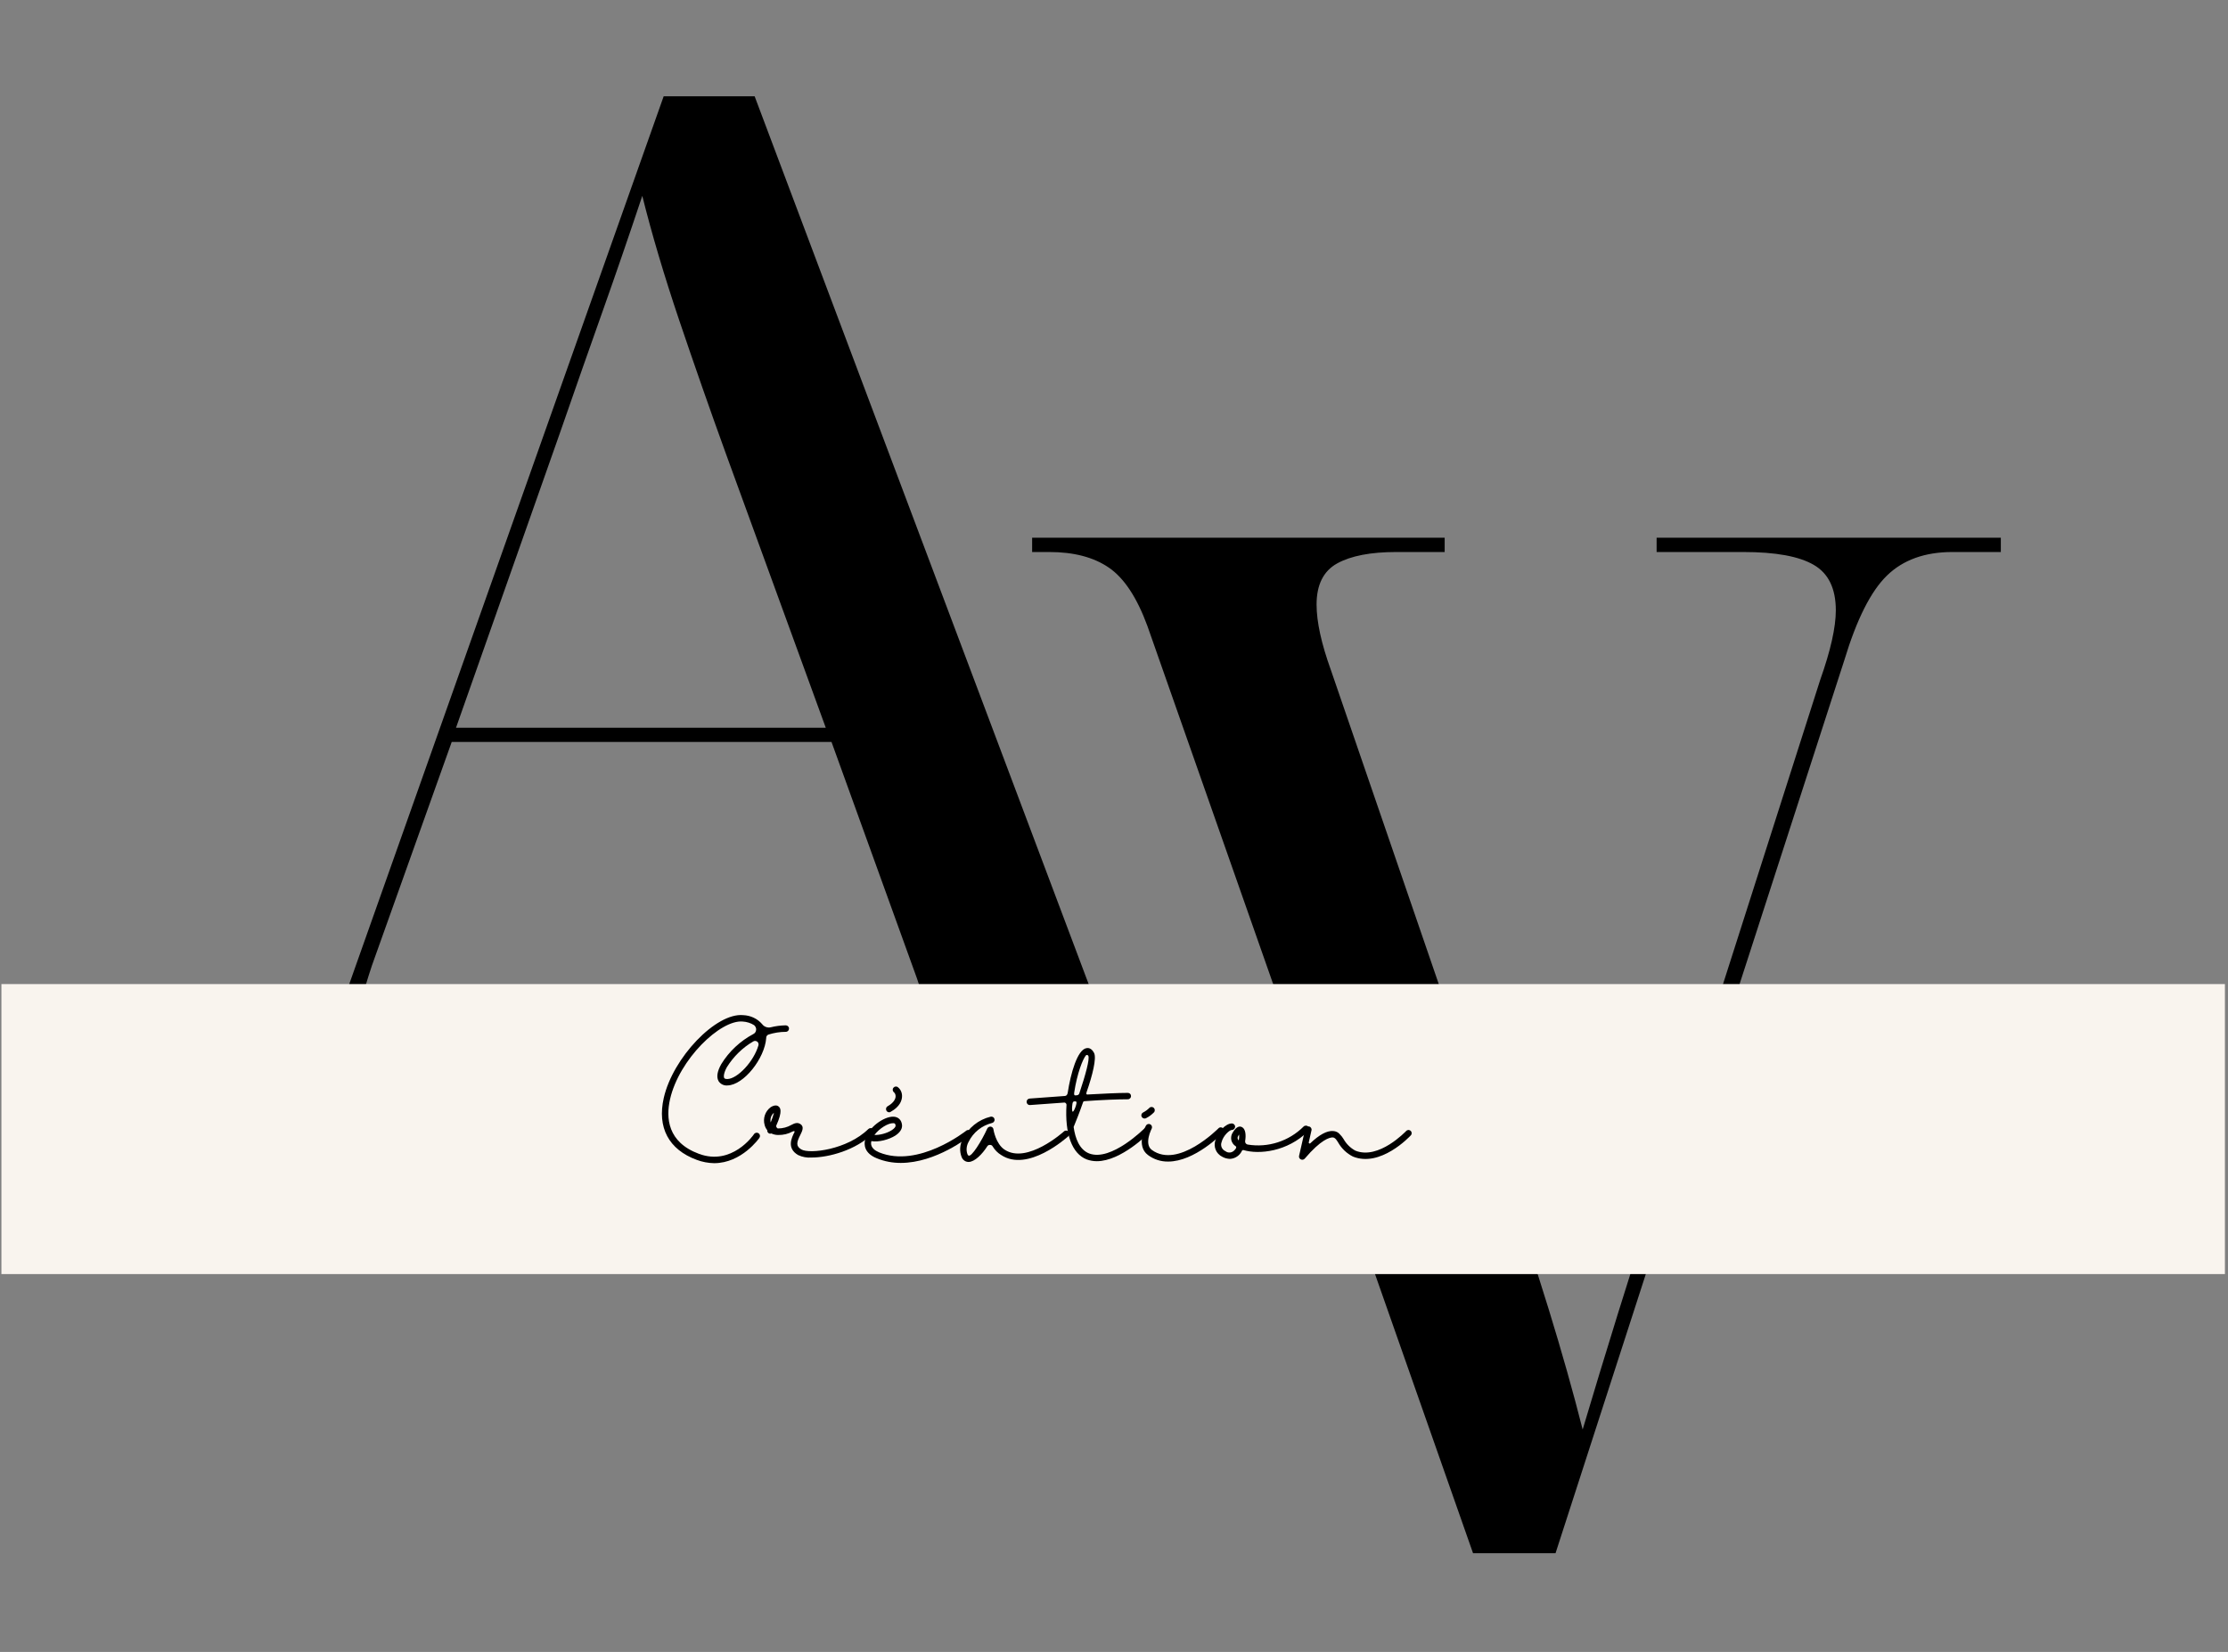
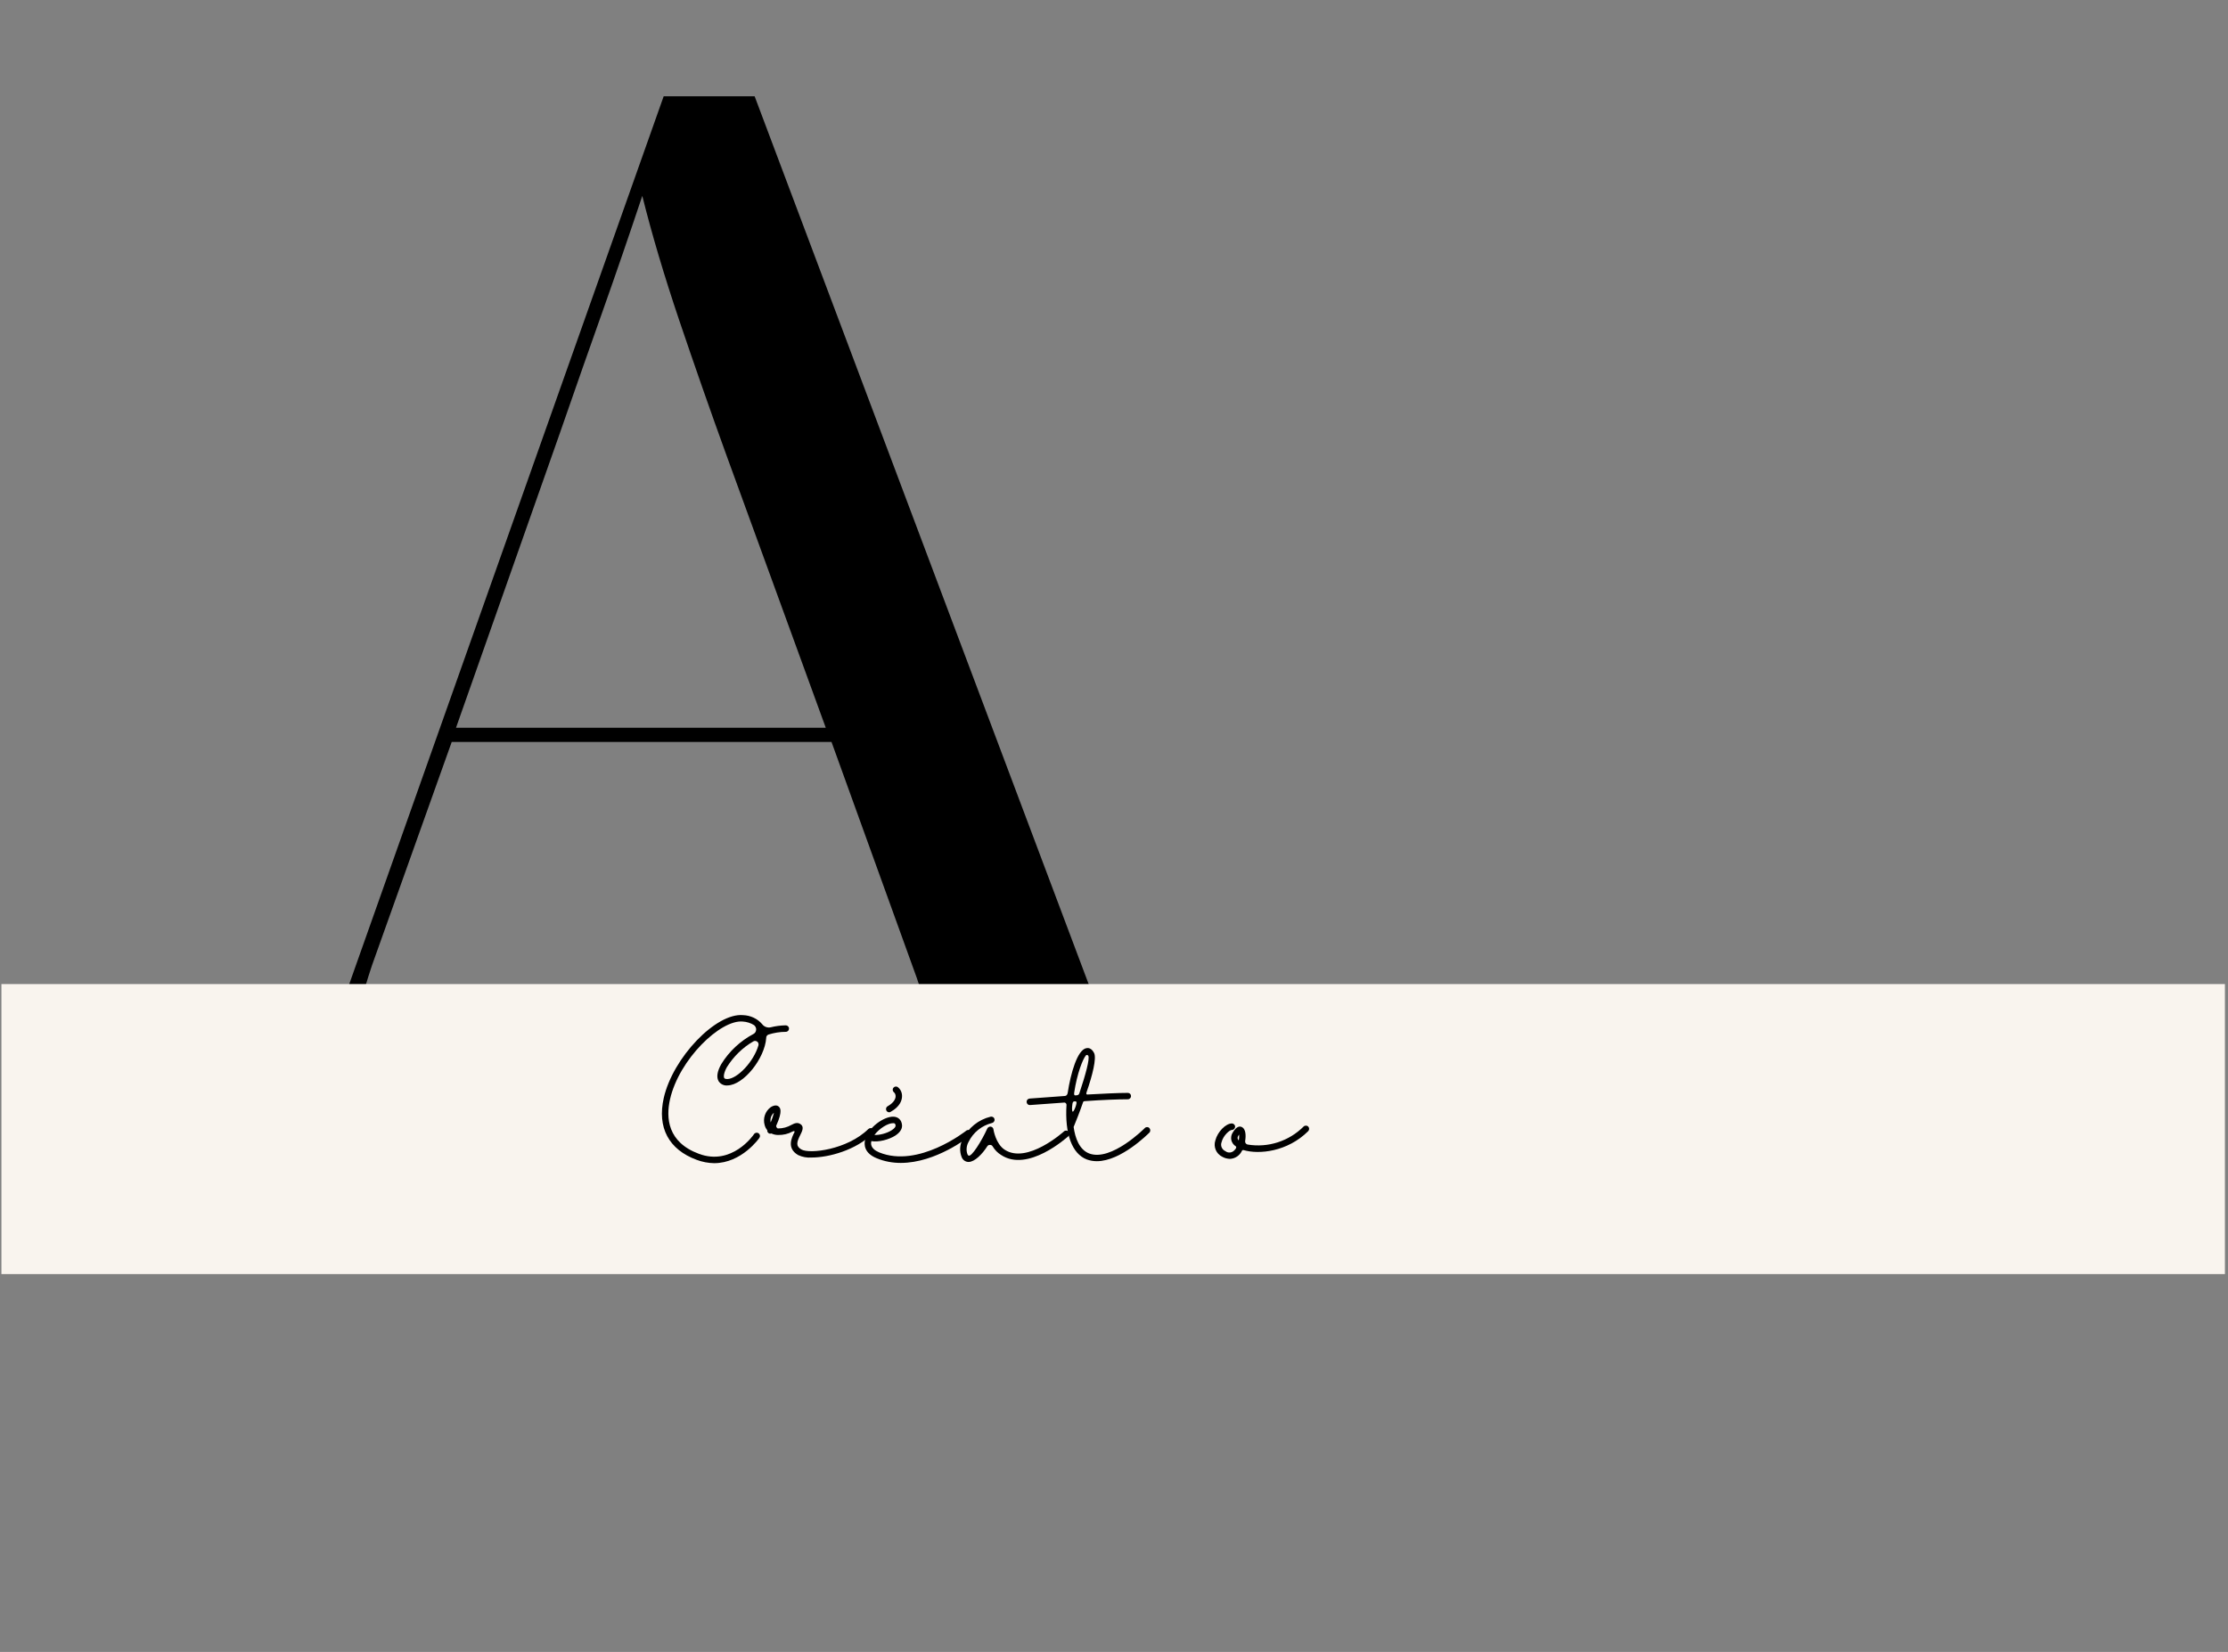
<svg xmlns="http://www.w3.org/2000/svg" width="445" zoomAndPan="magnify" viewBox="0 0 333.75 247.5" height="330" preserveAspectRatio="xMidYMid meet" version="1.0">
  <rect x="0" y="0" width="333.75" height="247.5" fill="#808080" stroke="none" />
  <defs>
    <g />
    <clipPath id="513c1b5a3d">
      <path d="M 0.211 147.434 L 333.289 147.434 L 333.289 190.887 L 0.211 190.887 Z M 0.211 147.434 " clip-rule="nonzero" />
    </clipPath>
  </defs>
  <g fill="#000000" fill-opacity="1">
    <g transform="translate(154.611, 232.705)">
      <g>
-         <path d="M 66.047 0 L 17.266 -138.922 C 15.703 -143.18 13.781 -146.094 11.5 -147.656 C 9.227 -149.219 6.25 -150 2.562 -150 L 0 -150 L 0 -152.141 L 61.797 -152.141 L 61.797 -150 L 54.547 -150 C 50.711 -150 47.766 -149.43 45.703 -148.297 C 43.641 -147.16 42.609 -145.102 42.609 -142.125 C 42.609 -139.562 43.32 -136.297 44.75 -132.328 L 70.734 -56.672 C 75.711 -42.473 79.625 -29.758 82.469 -18.531 C 84.031 -23.789 85.801 -29.613 87.781 -36 C 89.77 -42.395 91.691 -48.438 93.547 -54.125 L 118.047 -130.828 C 119.609 -135.234 120.391 -138.711 120.391 -141.266 C 120.391 -144.535 119.285 -146.805 117.078 -148.078 C 114.879 -149.359 111.363 -150 106.531 -150 L 93.547 -150 L 93.547 -152.141 L 145.109 -152.141 L 145.109 -150 L 137.859 -150 C 133.742 -150 130.477 -148.828 128.062 -146.484 C 125.645 -144.141 123.516 -139.914 121.672 -133.812 L 78.406 0 Z M 66.047 0 " />
-       </g>
+         </g>
    </g>
  </g>
  <g fill="#000000" fill-opacity="1">
    <g transform="translate(27.605, 166.566)">
      <g>
        <path d="M 0.219 0 L 0.219 -2.125 L 7.031 -2.125 C 11.438 -2.125 14.914 -3.332 17.469 -5.75 C 20.031 -8.164 22.375 -12.426 24.5 -18.531 L 71.812 -152.141 L 85.438 -152.141 L 137.219 -14.484 C 139.07 -9.797 140.988 -6.562 142.969 -4.781 C 144.957 -3.008 147.586 -2.125 150.859 -2.125 L 152.984 -2.125 L 152.984 0 L 91.203 0 L 91.203 -2.125 L 98.016 -2.125 C 102.848 -2.125 106.328 -2.727 108.453 -3.938 C 110.586 -5.145 111.656 -7.312 111.656 -10.438 C 111.656 -11.57 111.508 -12.957 111.219 -14.594 C 110.938 -16.227 110.441 -18.039 109.734 -20.031 L 96.953 -55.406 L 40.062 -55.406 L 28.125 -21.953 C 27.414 -19.816 26.848 -17.93 26.422 -16.297 C 25.992 -14.66 25.781 -13.133 25.781 -11.719 C 25.781 -8.164 27.234 -5.676 30.141 -4.25 C 33.055 -2.832 37.781 -2.125 44.312 -2.125 L 51.984 -2.125 L 51.984 0 Z M 40.703 -57.531 L 96.094 -57.531 L 81.188 -98.438 C 78.77 -105.113 76.422 -111.828 74.141 -118.578 C 71.867 -125.328 70.023 -131.539 68.609 -137.219 C 66.617 -131.25 64.664 -125.566 62.75 -120.172 C 60.832 -114.773 58.664 -108.598 56.25 -101.641 Z M 40.703 -57.531 " />
      </g>
    </g>
  </g>
  <g clip-path="url(#513c1b5a3d)">
    <path fill="#f9f4ee" d="M -12.891 147.434 L 358.949 147.434 L 358.949 190.887 L -12.891 190.887 Z M -12.891 147.434 " fill-opacity="1" fill-rule="nonzero" />
  </g>
  <g fill="#000000" fill-opacity="1">
    <g transform="translate(98.642, 173.995)">
      <g>
        <path d="M 15.121 -3.527 C 15.27 -3.75 15.215 -4.043 14.992 -4.207 C 14.773 -4.355 14.461 -4.301 14.312 -4.078 C 14.184 -3.875 10.988 0.699 6.062 -1.121 C 1.34 -2.867 1.102 -6.523 1.727 -9.297 C 3.086 -15.285 9.277 -21.238 12.605 -20.945 C 13.211 -20.91 13.816 -20.727 14.332 -20.395 C 14.531 -20.211 14.66 -19.953 14.625 -19.695 C 14.605 -19.422 14.441 -19.18 14.203 -19.07 C 12.238 -18.023 10.566 -16.461 9.406 -14.57 C 8.781 -13.469 8.652 -12.586 9.02 -11.98 C 9.316 -11.559 9.812 -11.316 10.344 -11.371 C 12.77 -11.43 15.91 -15.414 16.133 -18.465 C 16.113 -18.703 16.262 -18.926 16.48 -18.996 C 17.309 -19.254 18.188 -19.402 19.07 -19.402 C 19.348 -19.402 19.551 -19.621 19.551 -19.898 C 19.551 -20.156 19.328 -20.375 19.07 -20.375 L 19.055 -20.375 C 18.301 -20.359 17.547 -20.266 16.812 -20.082 C 16.332 -19.973 15.82 -20.156 15.523 -20.559 C 14.809 -21.387 13.781 -21.863 12.676 -21.902 C 8.637 -22.285 2.168 -15.562 0.789 -9.5 C -0.219 -5.07 1.523 -1.766 5.73 -0.219 C 6.559 0.094 7.441 0.258 8.324 0.277 C 12.477 0.277 15.086 -3.473 15.121 -3.527 Z M 10.309 -12.328 C 10.141 -12.328 9.922 -12.348 9.848 -12.477 C 9.719 -12.695 9.793 -13.285 10.234 -14.094 C 11.227 -15.691 12.586 -17.031 14.203 -17.969 C 14.387 -18.078 14.605 -18.062 14.789 -17.934 C 14.957 -17.805 15.027 -17.582 14.973 -17.383 C 14.277 -14.957 11.832 -12.363 10.309 -12.328 Z M 10.309 -12.328 " />
      </g>
    </g>
  </g>
  <g fill="#000000" fill-opacity="1">
    <g transform="translate(114.913, 173.995)">
      <g>
        <path d="M 15.836 -4.832 C 15.746 -4.926 15.637 -4.98 15.508 -4.98 C 15.379 -4.98 15.25 -4.926 15.156 -4.832 C 11.98 -1.727 6.34 -1.066 5.125 -1.781 C 4.301 -2.262 4.391 -2.828 4.98 -3.969 C 5.254 -4.52 5.566 -5.164 5.035 -5.547 C 4.539 -5.918 4.059 -5.676 3.637 -5.457 C 3.031 -5.109 2.352 -4.926 1.637 -4.926 C 1.469 -4.926 1.324 -5.219 1.359 -5.328 C 2.387 -7.59 1.93 -8.012 1.766 -8.176 C 1.488 -8.453 1.066 -8.434 0.551 -8.121 C -0.293 -7.516 -0.66 -6.43 -0.367 -5.422 C -0.293 -5.145 -0.164 -4.887 0.02 -4.668 C 0 -4.465 0.094 -4.281 0.277 -4.188 C 0.387 -4.133 0.516 -4.133 0.645 -4.172 C 0.957 -4.023 1.305 -3.949 1.652 -3.949 C 2.406 -3.934 3.141 -4.098 3.805 -4.465 C 4.059 -4.594 4.152 -4.484 4.117 -4.41 C 3.676 -3.547 2.883 -1.965 4.648 -0.938 C 5.273 -0.645 5.973 -0.516 6.668 -0.57 C 9.242 -0.57 13.285 -1.672 15.82 -4.152 C 15.91 -4.227 15.965 -4.355 15.965 -4.484 C 15.984 -4.613 15.93 -4.742 15.836 -4.832 Z M 0.531 -5.844 C 0.422 -6.375 0.605 -6.926 1.027 -7.277 C 0.898 -6.781 0.734 -6.301 0.531 -5.824 Z M 0.531 -5.844 " />
      </g>
    </g>
  </g>
  <g fill="#000000" fill-opacity="1">
    <g transform="translate(129.972, 173.995)">
      <g>
        <path d="M 15.453 -4.52 C 15.285 -4.723 14.973 -4.758 14.773 -4.594 C 14.699 -4.539 7.625 1.066 1.727 -1.34 C 0.312 -1.93 0.496 -2.738 0.551 -2.996 C 0.551 -2.996 0.551 -3.012 0.551 -3.031 C 1.598 -2.828 3.215 -3.254 4.172 -3.875 C 5.051 -4.465 5.199 -5.07 5.145 -5.477 C 5.07 -6.191 4.594 -6.652 3.895 -6.688 C 2.445 -6.762 0.02 -5.035 -0.387 -3.195 C -0.551 -2.516 -0.531 -1.23 1.359 -0.461 C 2.555 0.035 3.766 0.238 4.961 0.238 C 10.234 0.238 15.121 -3.637 15.379 -3.84 C 15.582 -4.004 15.617 -4.316 15.453 -4.52 Z M 3.84 -5.715 C 4.043 -5.715 4.152 -5.66 4.188 -5.363 C 4.207 -5.18 4.004 -4.926 3.637 -4.684 C 2.883 -4.188 1.766 -3.914 1.012 -3.949 C 1.746 -4.926 3.066 -5.75 3.84 -5.715 Z M 3.234 -7.348 C 3.309 -7.348 3.379 -7.367 3.453 -7.422 C 4.852 -8.195 5.109 -9.133 5.145 -9.629 C 5.199 -10.215 4.961 -10.766 4.539 -11.098 C 4.316 -11.281 4.023 -11.227 3.859 -11.023 C 3.691 -10.82 3.73 -10.508 3.934 -10.344 C 4.078 -10.234 4.207 -10.012 4.188 -9.699 C 4.172 -9.406 3.988 -8.82 2.996 -8.25 C 2.758 -8.121 2.684 -7.828 2.812 -7.59 C 2.902 -7.441 3.051 -7.348 3.234 -7.348 Z M 3.234 -7.348 " />
      </g>
    </g>
  </g>
  <g fill="#000000" fill-opacity="1">
    <g transform="translate(144.719, 173.995)">
      <g>
        <path d="M 15.359 -4.445 C 15.176 -4.648 14.863 -4.668 14.66 -4.484 C 14.605 -4.43 9.148 0.477 5.77 -1.746 C 4.43 -2.629 4.098 -4.758 4.098 -4.777 C 4.078 -4.996 3.914 -5.164 3.691 -5.199 C 3.492 -5.219 3.27 -5.109 3.18 -4.926 C 2.316 -3.012 0.789 -0.59 0.367 -0.863 C 0.332 -0.863 0.258 -0.938 0.203 -1.066 C -0.02 -1.672 0.055 -2.332 0.367 -2.902 C 1.066 -4.336 2.352 -5.363 3.895 -5.75 C 4.059 -5.789 4.188 -5.918 4.246 -6.082 C 4.301 -6.246 4.246 -6.43 4.133 -6.559 C 4.004 -6.668 3.84 -6.723 3.676 -6.688 C 1.836 -6.246 0.312 -4.996 -0.516 -3.309 C -0.957 -2.48 -1.012 -1.488 -0.66 -0.625 C -0.496 -0.203 -0.094 0.094 0.367 0.094 L 0.387 0.094 C 1.285 0.074 2.406 -1.047 3.18 -2.262 C 3.27 -2.406 3.438 -2.48 3.602 -2.461 C 3.766 -2.461 3.914 -2.371 3.988 -2.223 C 4.301 -1.707 4.723 -1.27 5.238 -0.957 C 9.242 1.707 15.066 -3.547 15.324 -3.766 C 15.414 -3.859 15.469 -3.988 15.469 -4.098 C 15.488 -4.227 15.434 -4.355 15.359 -4.445 Z M 15.359 -4.445 " />
      </g>
    </g>
  </g>
  <g fill="#000000" fill-opacity="1">
    <g transform="translate(159.558, 173.995)">
      <g>
        <path d="M 12.605 -4.996 C 12.422 -5.18 12.109 -5.18 11.926 -4.98 C 11.887 -4.941 6.91 0.074 3.602 -1.176 C 2.133 -1.746 1.508 -3.453 1.27 -5.145 C 1.598 -5.953 2.148 -7.293 2.664 -8.801 C 2.719 -8.984 2.773 -9.004 2.996 -9.02 C 5.477 -9.203 7.938 -9.297 9.387 -9.297 C 9.664 -9.297 9.867 -9.516 9.867 -9.773 C 9.867 -10.051 9.664 -10.254 9.387 -10.254 C 7.992 -10.254 5.695 -10.141 3.344 -10.012 C 3.254 -9.996 3.086 -10.051 3.215 -10.379 C 4.098 -12.898 4.723 -15.453 4.336 -16.223 C 3.949 -16.996 3.438 -17.012 3.18 -16.957 C 1.82 -16.703 0.828 -13.172 0.387 -10.289 C 0.348 -10.031 0.219 -9.812 -0.02 -9.793 C -2.902 -9.574 -5.273 -9.406 -5.309 -9.406 C -5.586 -9.387 -5.789 -9.168 -5.77 -8.895 C -5.77 -8.637 -5.547 -8.414 -5.273 -8.434 L -5.238 -8.434 C -5.18 -8.434 -2.957 -8.598 -0.184 -8.801 C -0.094 -8.82 0 -8.801 0.074 -8.727 C 0.148 -8.672 0.203 -8.582 0.203 -8.488 C -0.074 -4.117 1.027 -1.121 3.254 -0.277 C 3.73 -0.109 4.227 -0.02 4.742 -0.02 C 8.379 -0.02 12.422 -4.117 12.621 -4.301 C 12.715 -4.391 12.75 -4.52 12.75 -4.648 C 12.75 -4.777 12.695 -4.906 12.605 -4.996 Z M 1.359 -10.324 C 1.781 -13.117 2.629 -15.324 3.125 -15.895 C 3.18 -15.93 3.254 -15.949 3.324 -15.93 C 3.379 -15.91 3.438 -15.875 3.473 -15.801 C 3.691 -15.324 3.066 -12.988 2.133 -10.215 C 2.094 -10.051 1.965 -9.922 1.781 -9.902 C 1.691 -9.883 1.598 -9.883 1.488 -9.883 C 1.305 -9.883 1.34 -10.18 1.359 -10.309 Z M 1.141 -7.441 C 0.957 -7.441 1.027 -8.727 1.195 -8.91 C 1.34 -9.004 1.523 -9.02 1.672 -8.93 C 1.836 -8.781 1.34 -7.441 1.141 -7.441 Z M 1.141 -7.441 " />
      </g>
    </g>
  </g>
  <g fill="#000000" fill-opacity="1">
    <g transform="translate(171.294, 173.995)">
      <g>
-         <path d="M 11.906 -4.961 C 11.703 -5.145 11.41 -5.145 11.227 -4.941 C 11.152 -4.887 5.199 1.176 1.25 -1.707 C 0.035 -2.59 1.211 -4.887 1.23 -4.906 C 1.34 -5.145 1.25 -5.422 1.012 -5.547 C 0.773 -5.66 0.496 -5.586 0.367 -5.348 C 0.293 -5.238 -1.195 -2.316 0.68 -0.938 C 1.543 -0.293 2.609 0.055 3.691 0.035 C 7.66 0.035 11.684 -4.059 11.906 -4.281 C 11.996 -4.371 12.055 -4.484 12.055 -4.613 C 12.035 -4.742 11.996 -4.867 11.906 -4.961 Z M 0.164 -6.414 C 0.238 -6.414 0.312 -6.43 0.387 -6.469 C 0.828 -6.688 1.211 -6.98 1.562 -7.332 C 1.746 -7.531 1.727 -7.828 1.543 -8.012 C 1.34 -8.195 1.047 -8.195 0.863 -7.992 C 0.59 -7.715 0.277 -7.496 -0.074 -7.312 C -0.258 -7.219 -0.367 -6.98 -0.312 -6.781 C -0.258 -6.559 -0.055 -6.414 0.164 -6.414 Z M 0.164 -6.414 " />
-       </g>
+         </g>
    </g>
  </g>
  <g fill="#000000" fill-opacity="1">
    <g transform="translate(182.57, 173.995)">
      <g>
        <path d="M 13.395 -5.219 C 13.301 -5.309 13.191 -5.348 13.062 -5.348 C 12.934 -5.348 12.805 -5.309 12.715 -5.219 C 10.508 -3.012 7.387 -2.004 4.316 -2.516 C 4.078 -2.57 3.914 -2.793 3.949 -3.031 C 4.098 -3.914 4.023 -4.812 3.508 -5.109 C 3.18 -5.293 2.684 -5.309 2.094 -4.316 C 1.875 -3.988 1.801 -3.582 1.875 -3.195 C 1.965 -2.812 2.203 -2.461 2.535 -2.262 C 2.738 -2.094 2.5 -1.82 2.371 -1.691 C 2.02 -1.27 1.414 -1.195 0.992 -1.523 C 0.461 -1.766 0.219 -2.352 0.422 -2.883 C 0.66 -3.859 1.617 -4.703 1.965 -4.703 C 2.223 -4.703 2.445 -4.926 2.445 -5.18 C 2.461 -5.438 2.242 -5.66 1.984 -5.676 L 1.965 -5.676 C 1.047 -5.676 -0.184 -4.43 -0.516 -3.125 C -0.828 -2.168 -0.387 -1.121 0.531 -0.68 C 0.883 -0.477 1.27 -0.387 1.672 -0.367 C 2.461 -0.402 3.16 -0.883 3.492 -1.617 C 3.527 -1.672 3.621 -1.707 3.691 -1.691 C 6.027 -0.992 10.289 -1.434 13.395 -4.52 C 13.484 -4.613 13.539 -4.742 13.539 -4.867 C 13.539 -4.996 13.484 -5.125 13.395 -5.219 Z M 2.996 -3.125 C 2.793 -3.309 2.758 -3.602 2.922 -3.82 C 2.977 -3.914 3.012 -3.969 3.051 -4.023 C 3.066 -3.73 3.051 -3.418 2.996 -3.125 Z M 2.996 -3.125 " />
      </g>
    </g>
  </g>
  <g fill="#000000" fill-opacity="1">
    <g transform="translate(195.26, 173.995)">
      <g>
-         <path d="M 16.059 -4.574 C 15.949 -4.648 15.836 -4.703 15.711 -4.703 C 15.582 -4.684 15.453 -4.629 15.379 -4.539 C 15.324 -4.5 11.281 -0.184 7.773 -1.598 C 7.02 -2.004 6.414 -2.609 5.988 -3.363 C 5.844 -3.602 5.66 -3.84 5.438 -4.059 C 5.199 -4.355 4.832 -4.52 4.445 -4.539 C 3.508 -4.613 2.371 -3.988 1.012 -2.699 C 0.973 -2.664 0.918 -2.645 0.863 -2.684 C 0.809 -2.699 0.773 -2.773 0.789 -2.828 L 1.195 -4.629 C 1.27 -4.887 1.102 -5.164 0.844 -5.219 C 0.59 -5.273 0.332 -5.109 0.258 -4.852 L -0.66 -0.828 C -0.715 -0.605 -0.605 -0.387 -0.402 -0.293 C -0.203 -0.184 0.035 -0.238 0.184 -0.402 C 2.645 -3.289 3.895 -3.562 4.336 -3.582 C 4.777 -3.602 5.051 -3.031 5.199 -2.812 C 5.715 -1.91 6.484 -1.176 7.406 -0.715 C 11.52 0.957 15.895 -3.691 16.078 -3.895 C 16.262 -4.078 16.242 -4.391 16.059 -4.574 Z M 16.059 -4.574 " />
-       </g>
+         </g>
    </g>
  </g>
</svg>